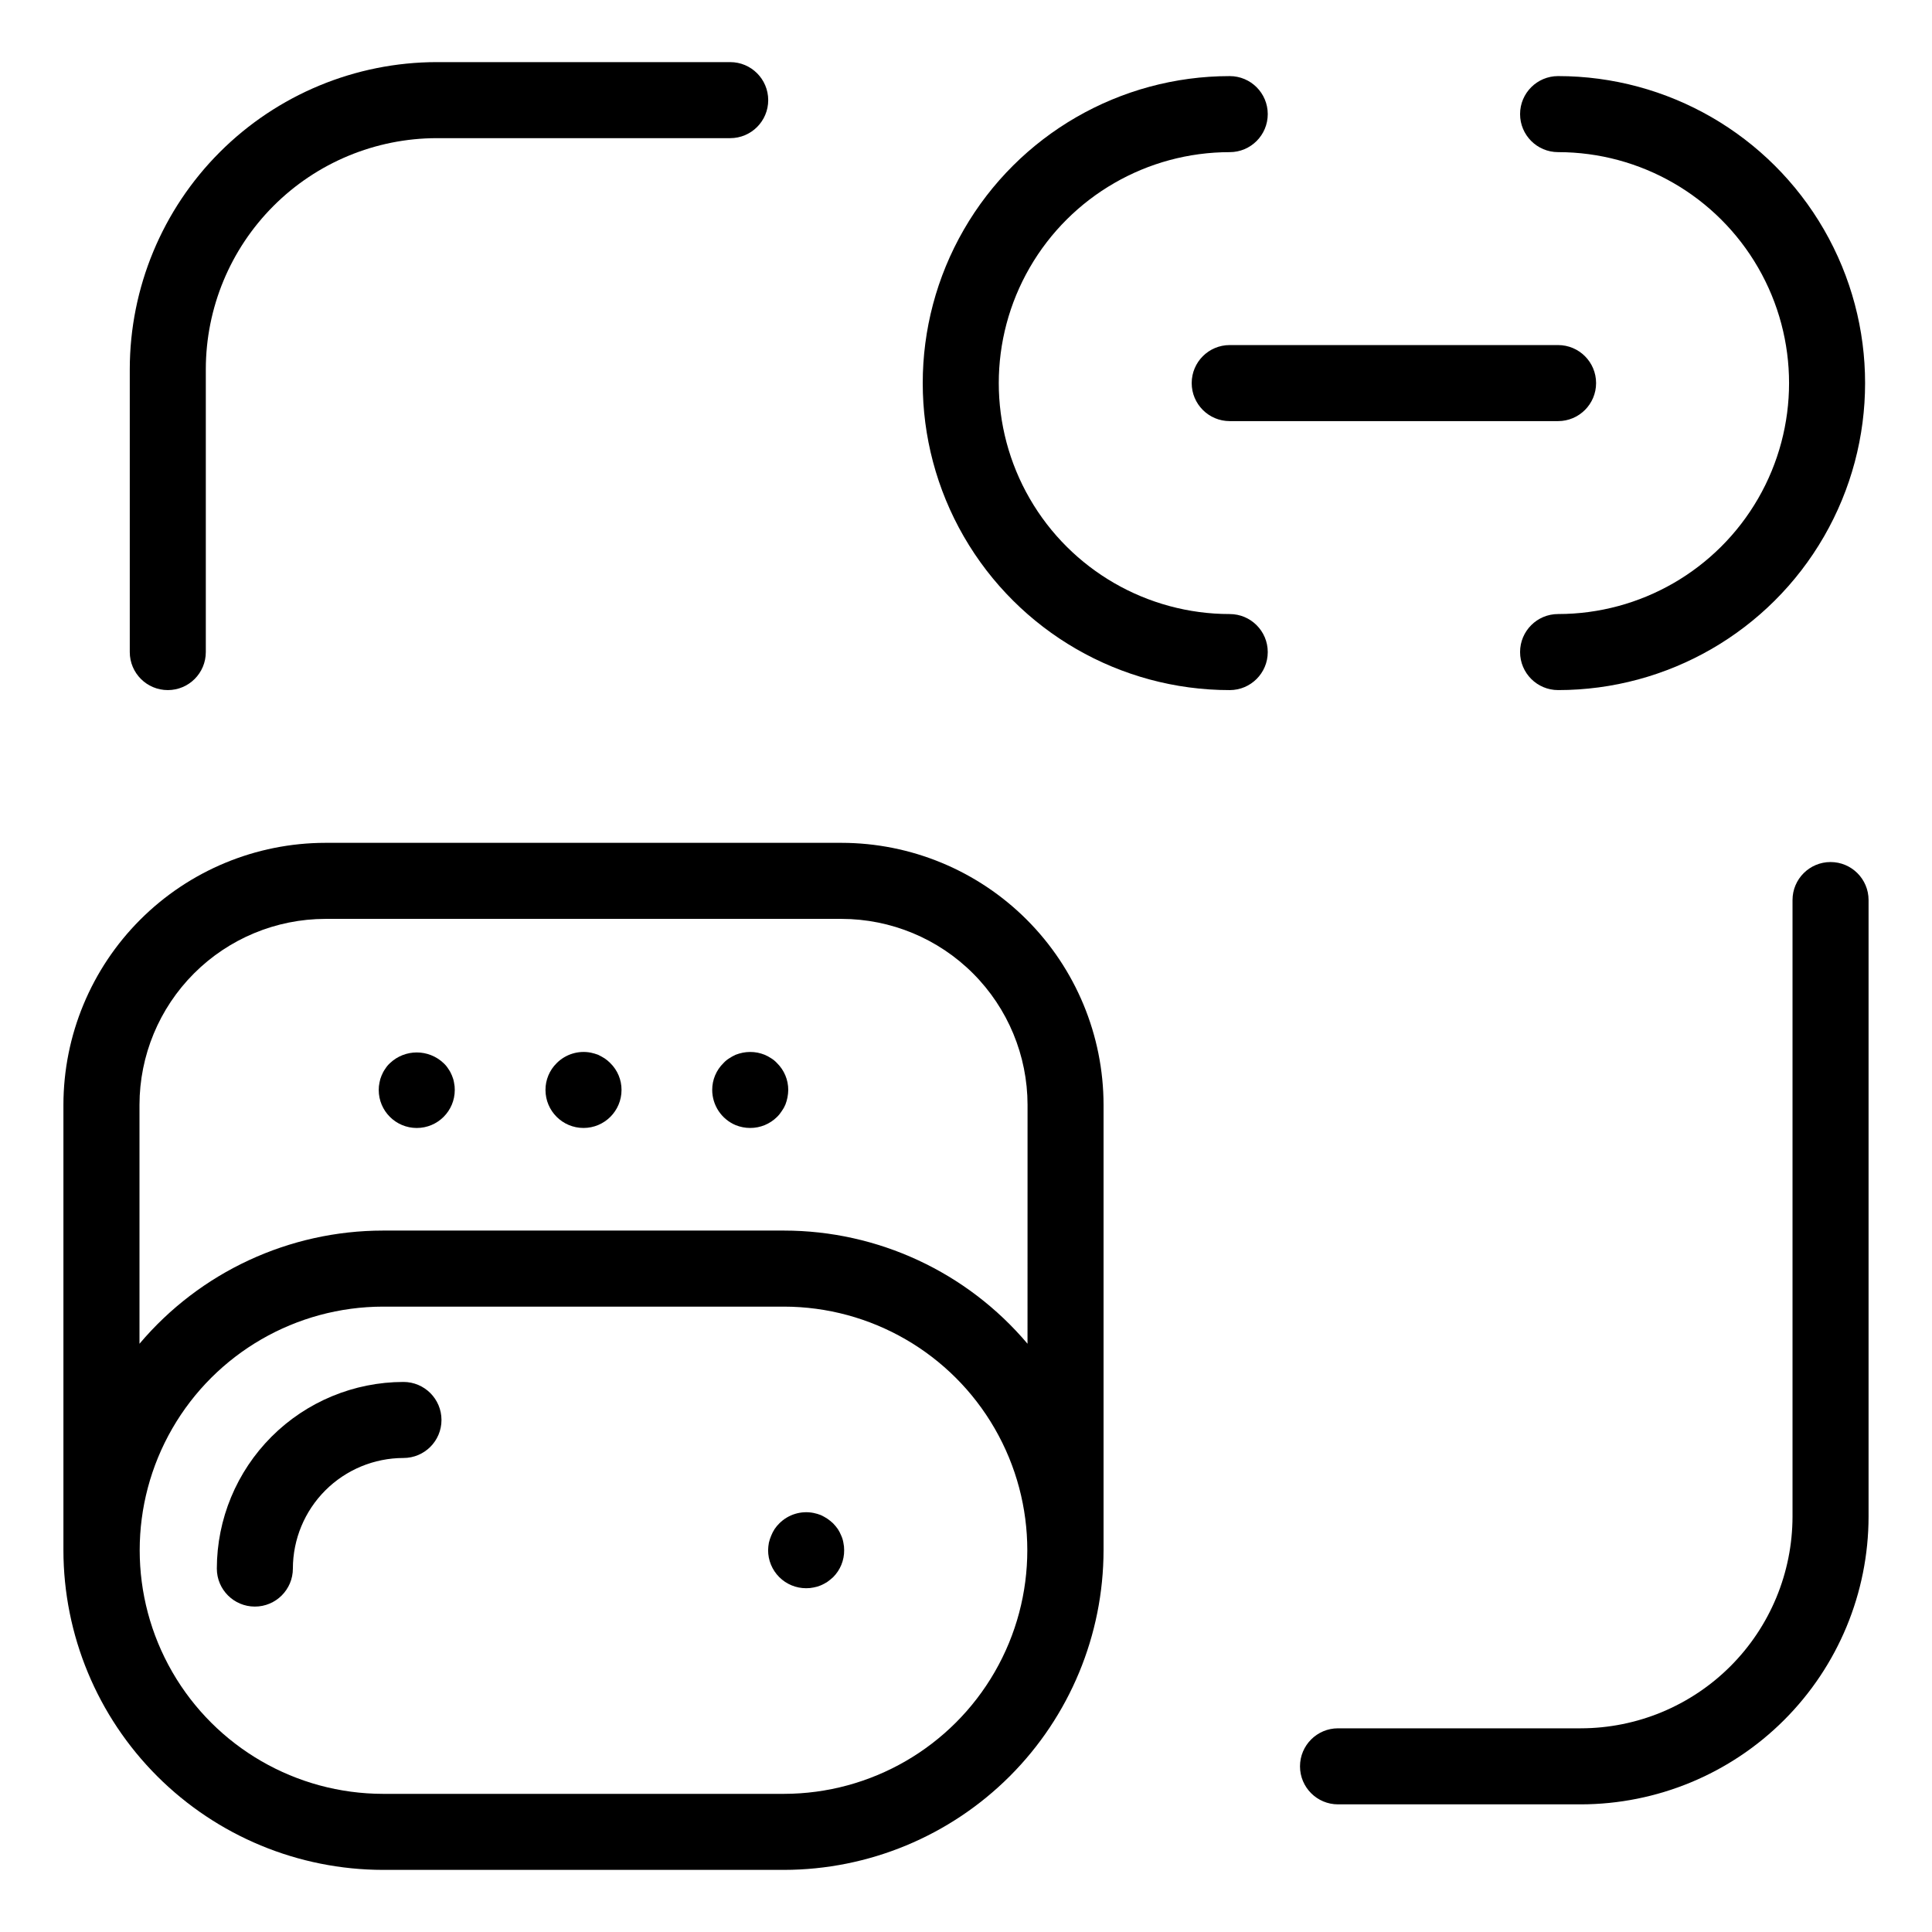
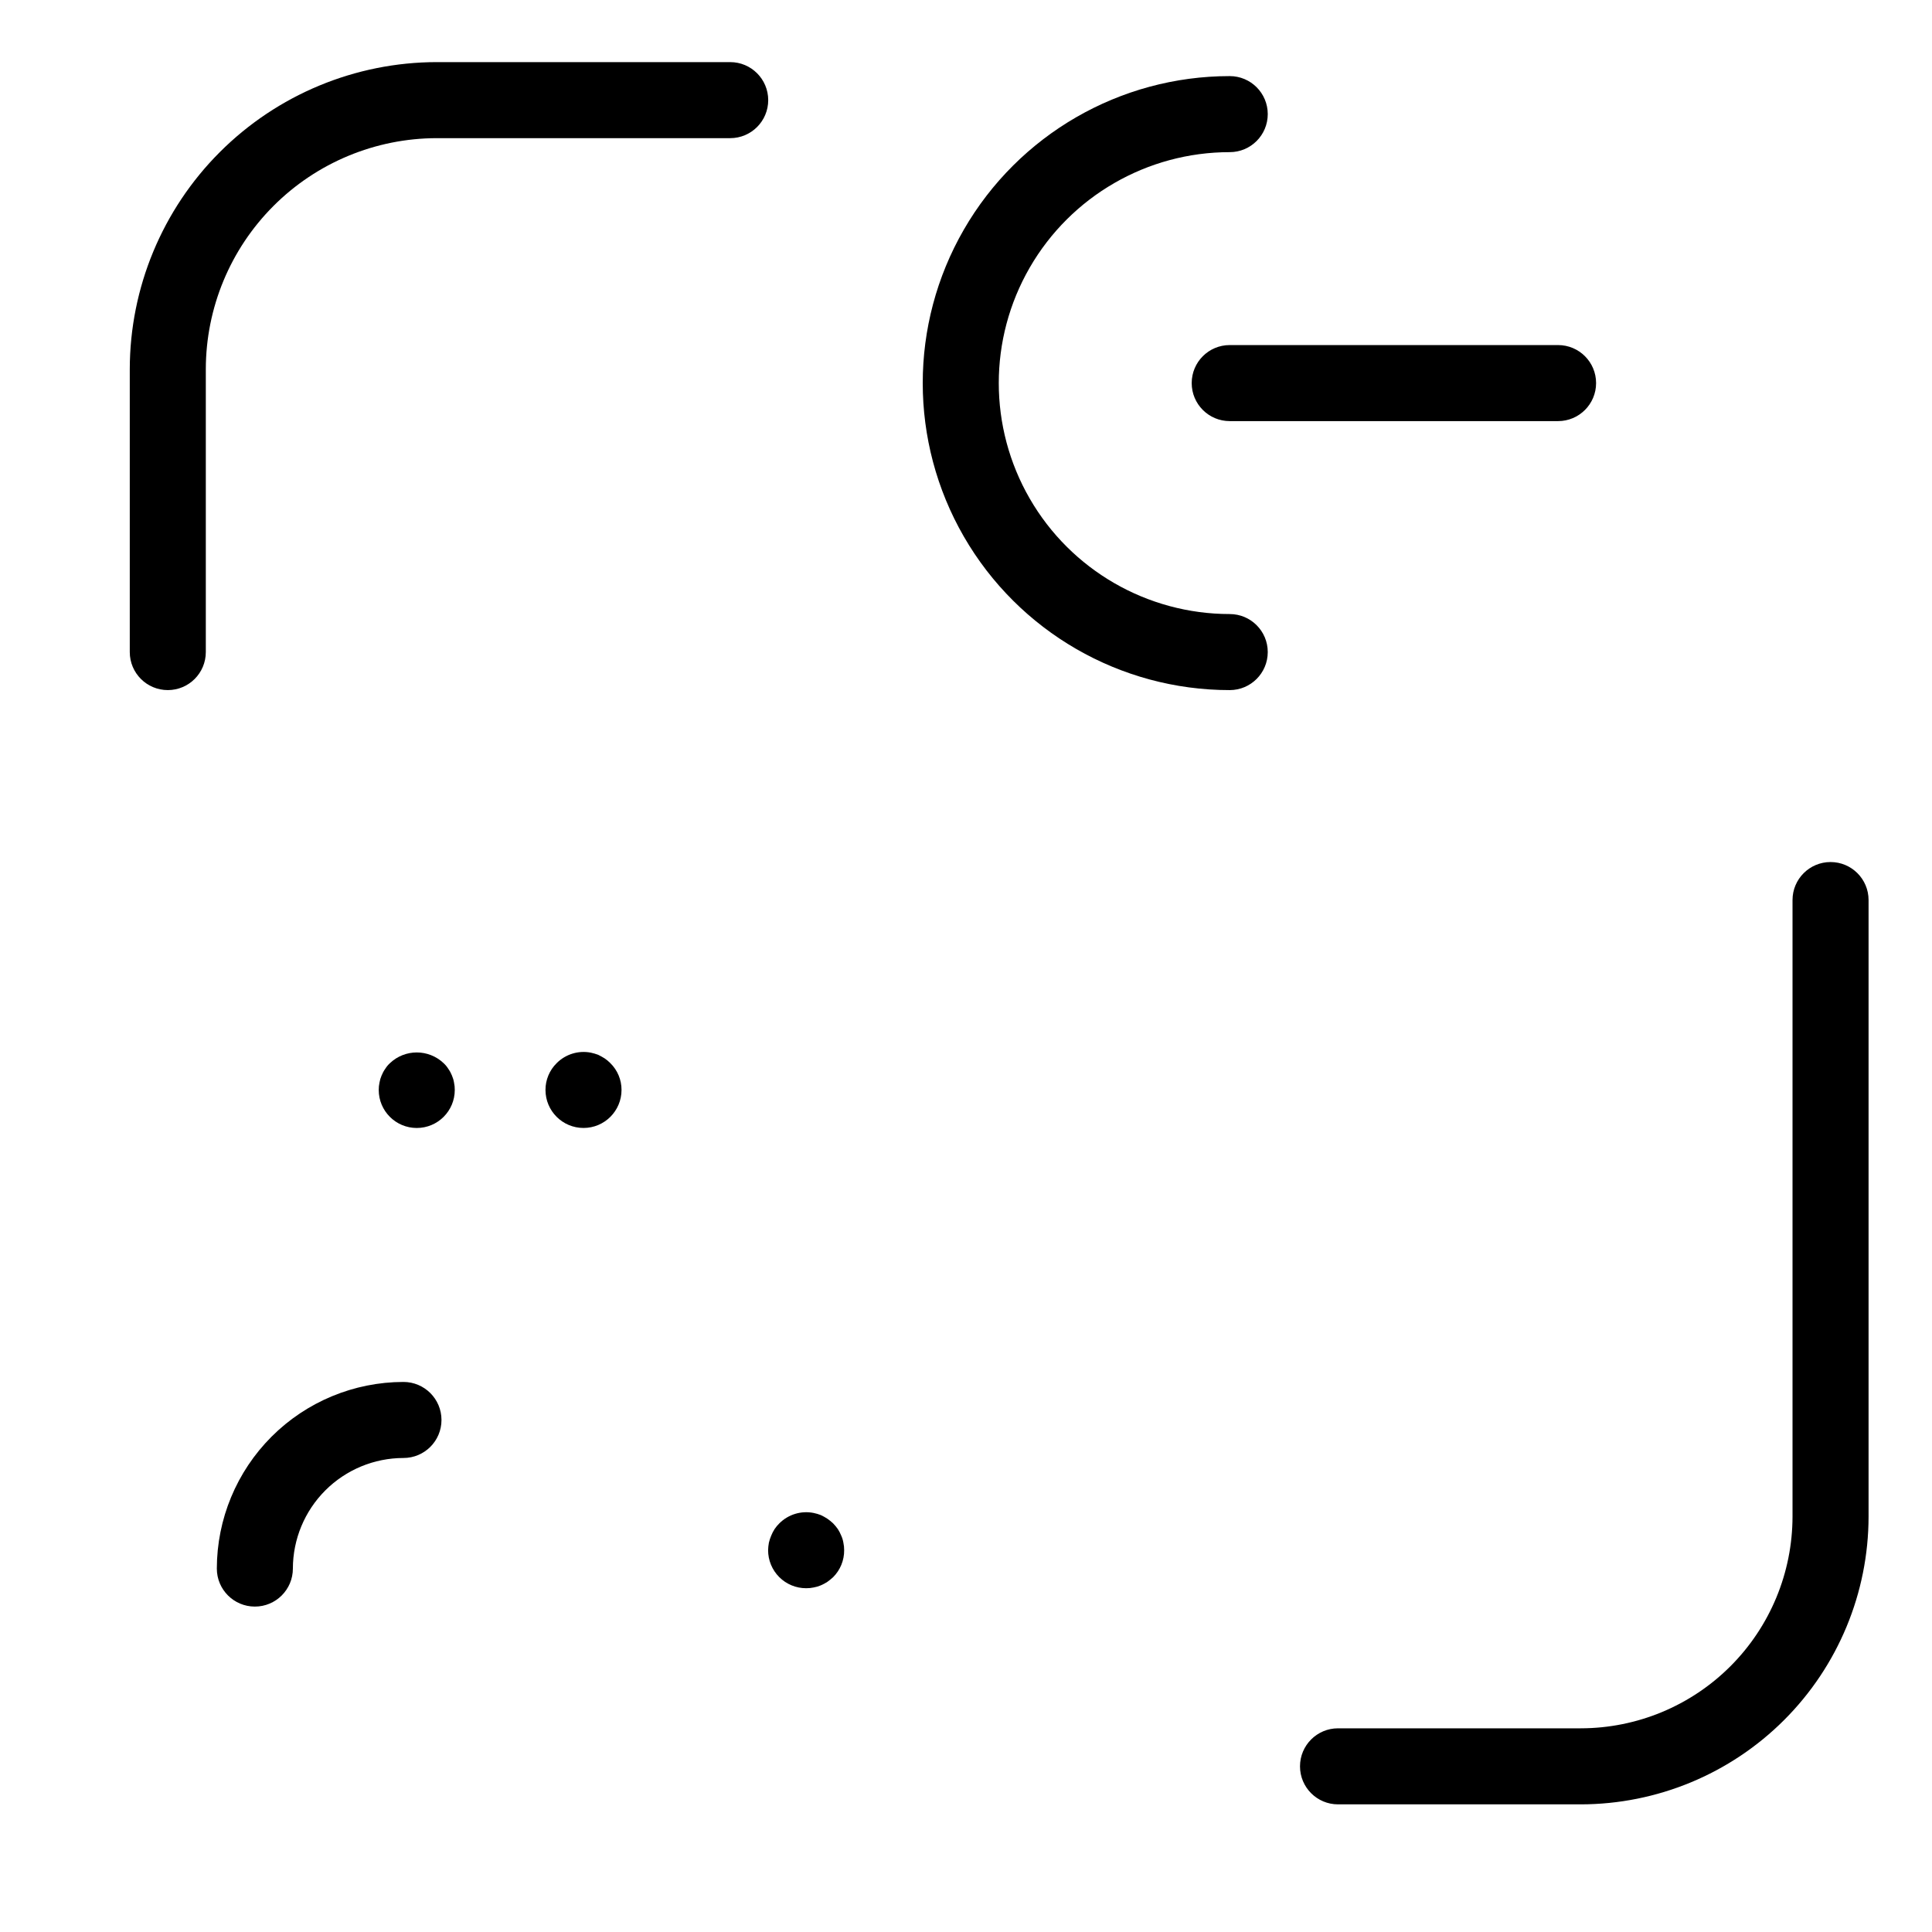
<svg xmlns="http://www.w3.org/2000/svg" fill="#000000" width="800px" height="800px" version="1.1" viewBox="144 144 512 512">
  <g>
    <path d="m250.92 510.23c-13.113 0.016-25.684 5.231-34.953 14.5-9.273 9.273-14.488 21.844-14.504 34.957 0 5.562 4.512 10.074 10.078 10.074 5.562 0 10.074-4.512 10.074-10.074 0.012-7.769 3.102-15.219 8.594-20.711 5.492-5.496 12.941-8.586 20.711-8.594 5.566 0 10.078-4.512 10.078-10.074 0-5.566-4.512-10.078-10.078-10.078z" />
-     <path d="m367.02 367.36h-136.78c-18.41 0.02-36.059 7.344-49.074 20.359-13.02 13.02-20.34 30.668-20.359 49.078v118.03c0.023 22.457 8.957 43.988 24.84 59.871 15.879 15.883 37.41 24.816 59.871 24.84h106.22c22.461-0.023 43.992-8.957 59.875-24.84 15.879-15.883 24.812-37.414 24.84-59.871v-118.03c-0.023-18.41-7.344-36.059-20.363-49.078-13.016-13.016-30.664-20.34-49.074-20.359zm-15.277 252.03h-106.22c-23.051-0.02-44.344-12.328-55.863-32.297-11.52-19.965-11.52-44.559 0-64.527 11.52-19.965 32.812-32.277 55.863-32.297h106.22c23.051 0.02 44.344 12.332 55.863 32.297 11.52 19.969 11.52 44.562 0 64.527-11.52 19.969-32.812 32.277-55.863 32.297zm64.559-119.28h0.004c-16.055-19.016-39.676-29.988-64.562-29.996h-106.22c-24.887 0.008-48.508 10.98-64.559 29.996v-63.312c0.016-13.066 5.211-25.594 14.449-34.832 9.242-9.242 21.766-14.438 34.832-14.453h136.78c13.066 0.016 25.594 5.211 34.832 14.453 9.238 9.238 14.438 21.766 14.453 34.832z" />
    <path d="m366.95 550.99c-0.25-0.613-0.551-1.203-0.906-1.762-0.379-0.535-0.801-1.043-1.258-1.516-0.484-0.461-1.008-0.883-1.559-1.258-0.551-0.359-1.125-0.676-1.719-0.953-0.621-0.238-1.262-0.426-1.914-0.559-3.293-0.648-6.695 0.391-9.066 2.769-0.473 0.461-0.895 0.969-1.262 1.516-0.352 0.559-0.656 1.148-0.902 1.762-0.254 0.605-0.457 1.227-0.605 1.863-0.121 0.648-0.188 1.305-0.203 1.965-0.004 2.672 1.059 5.238 2.949 7.129 1.891 1.891 4.453 2.953 7.129 2.949 0.676 0.008 1.352-0.059 2.016-0.203 0.641-0.113 1.262-0.297 1.859-0.551s1.172-0.559 1.719-0.91c0.543-0.391 1.062-0.812 1.559-1.262 1.895-1.895 2.949-4.473 2.922-7.152 0.008-0.66-0.059-1.316-0.199-1.961-0.105-0.645-0.293-1.27-0.559-1.867z" />
    <path d="m259.75 160.46c-21.57 0.023-42.25 8.605-57.5 23.855-15.254 15.254-23.832 35.934-23.859 57.504v74.984c0 5.566 4.512 10.078 10.078 10.078s10.074-4.512 10.074-10.078v-74.984c0.02-16.227 6.477-31.785 17.949-43.258 11.473-11.477 27.031-17.93 43.258-17.949h77.762c5.562 0 10.074-4.512 10.074-10.074 0-5.566-4.512-10.078-10.074-10.078z" />
    <path d="m629.11 372.45c-5.562 0-10.074 4.508-10.074 10.074v163.39c-0.02 14.875-5.934 29.137-16.453 39.656-10.52 10.52-24.785 16.438-39.66 16.453h-64.336c-5.562 0-10.074 4.512-10.074 10.078 0 5.566 4.512 10.074 10.074 10.074h64.336c20.219-0.023 39.602-8.062 53.902-22.363 14.297-14.297 22.34-33.68 22.363-53.898v-163.39c0-5.566-4.512-10.074-10.078-10.074z" />
    <path d="m469.89 306.73c-21.863 0-42.07-11.668-53.004-30.605-10.934-18.938-10.934-42.266 0-61.203 10.934-18.938 31.141-30.602 53.004-30.602 5.566 0 10.078-4.512 10.078-10.078 0-5.566-4.512-10.074-10.078-10.074-29.066 0-55.922 15.504-70.457 40.676-14.531 25.172-14.531 56.188 0 81.359 14.535 25.172 41.391 40.68 70.457 40.68 5.566 0 10.078-4.512 10.078-10.078 0-5.566-4.512-10.074-10.078-10.074z" />
-     <path d="m556.91 326.88c29.066 0 55.926-15.508 70.457-40.68 14.535-25.172 14.535-56.188 0-81.359-14.531-25.172-41.391-40.676-70.457-40.676-5.562 0-10.074 4.508-10.074 10.074 0 5.566 4.512 10.078 10.074 10.078 21.867 0 42.074 11.664 53.008 30.602 10.934 18.938 10.934 42.266 0 61.203-10.934 18.938-31.141 30.605-53.008 30.605-5.562 0-10.074 4.508-10.074 10.074 0 5.566 4.512 10.078 10.074 10.078z" />
    <path d="m566.98 245.52c0-5.566-4.512-10.074-10.078-10.074h-87.016c-5.562 0-10.074 4.508-10.074 10.074 0 5.566 4.512 10.078 10.074 10.078h87.016c5.566 0 10.078-4.512 10.078-10.078z" />
    <path d="m263.77 429.02c-0.25-0.621-0.57-1.215-0.961-1.762-0.348-0.559-0.77-1.07-1.258-1.516-3.981-3.777-10.223-3.777-14.207 0-0.488 0.445-0.91 0.957-1.258 1.516-0.391 0.547-0.711 1.141-0.961 1.762-0.258 0.598-0.445 1.223-0.555 1.867-0.141 0.645-0.207 1.301-0.203 1.961 0 5.566 4.512 10.078 10.078 10.078 5.566 0 10.074-4.512 10.074-10.078 0.012-0.66-0.059-1.316-0.199-1.961-0.105-0.645-0.293-1.27-0.551-1.867z" />
    <path d="m304.23 424.48c-0.559-0.348-1.129-0.664-1.719-0.953-0.625-0.23-1.262-0.418-1.914-0.559-3.293-0.648-6.695 0.391-9.066 2.769-1.906 1.871-2.981 4.434-2.973 7.106 0 5.566 4.512 10.078 10.078 10.078 5.562 0 10.074-4.512 10.074-10.078 0.008-2.672-1.062-5.234-2.973-7.106-0.457-0.469-0.961-0.891-1.508-1.258z" />
-     <path d="m348.41 424.48c-0.559-0.367-1.148-0.684-1.762-0.953-0.605-0.238-1.227-0.426-1.863-0.559-1.297-0.25-2.633-0.25-3.93 0-0.652 0.133-1.293 0.32-1.914 0.559-0.598 0.266-1.172 0.586-1.715 0.953-0.559 0.348-1.066 0.773-1.508 1.258-1.91 1.871-2.984 4.434-2.977 7.106 0.012 4.07 2.449 7.738 6.199 9.324 1.23 0.5 2.547 0.754 3.875 0.754 2.66 0.004 5.215-1.047 7.106-2.922 0.48-0.469 0.902-0.996 1.258-1.562 0.387-0.527 0.711-1.105 0.961-1.711 0.48-1.238 0.734-2.555 0.754-3.883 0.004-2.672-1.066-5.234-2.973-7.106-0.445-0.484-0.953-0.91-1.512-1.258z" />
  </g>
</svg>